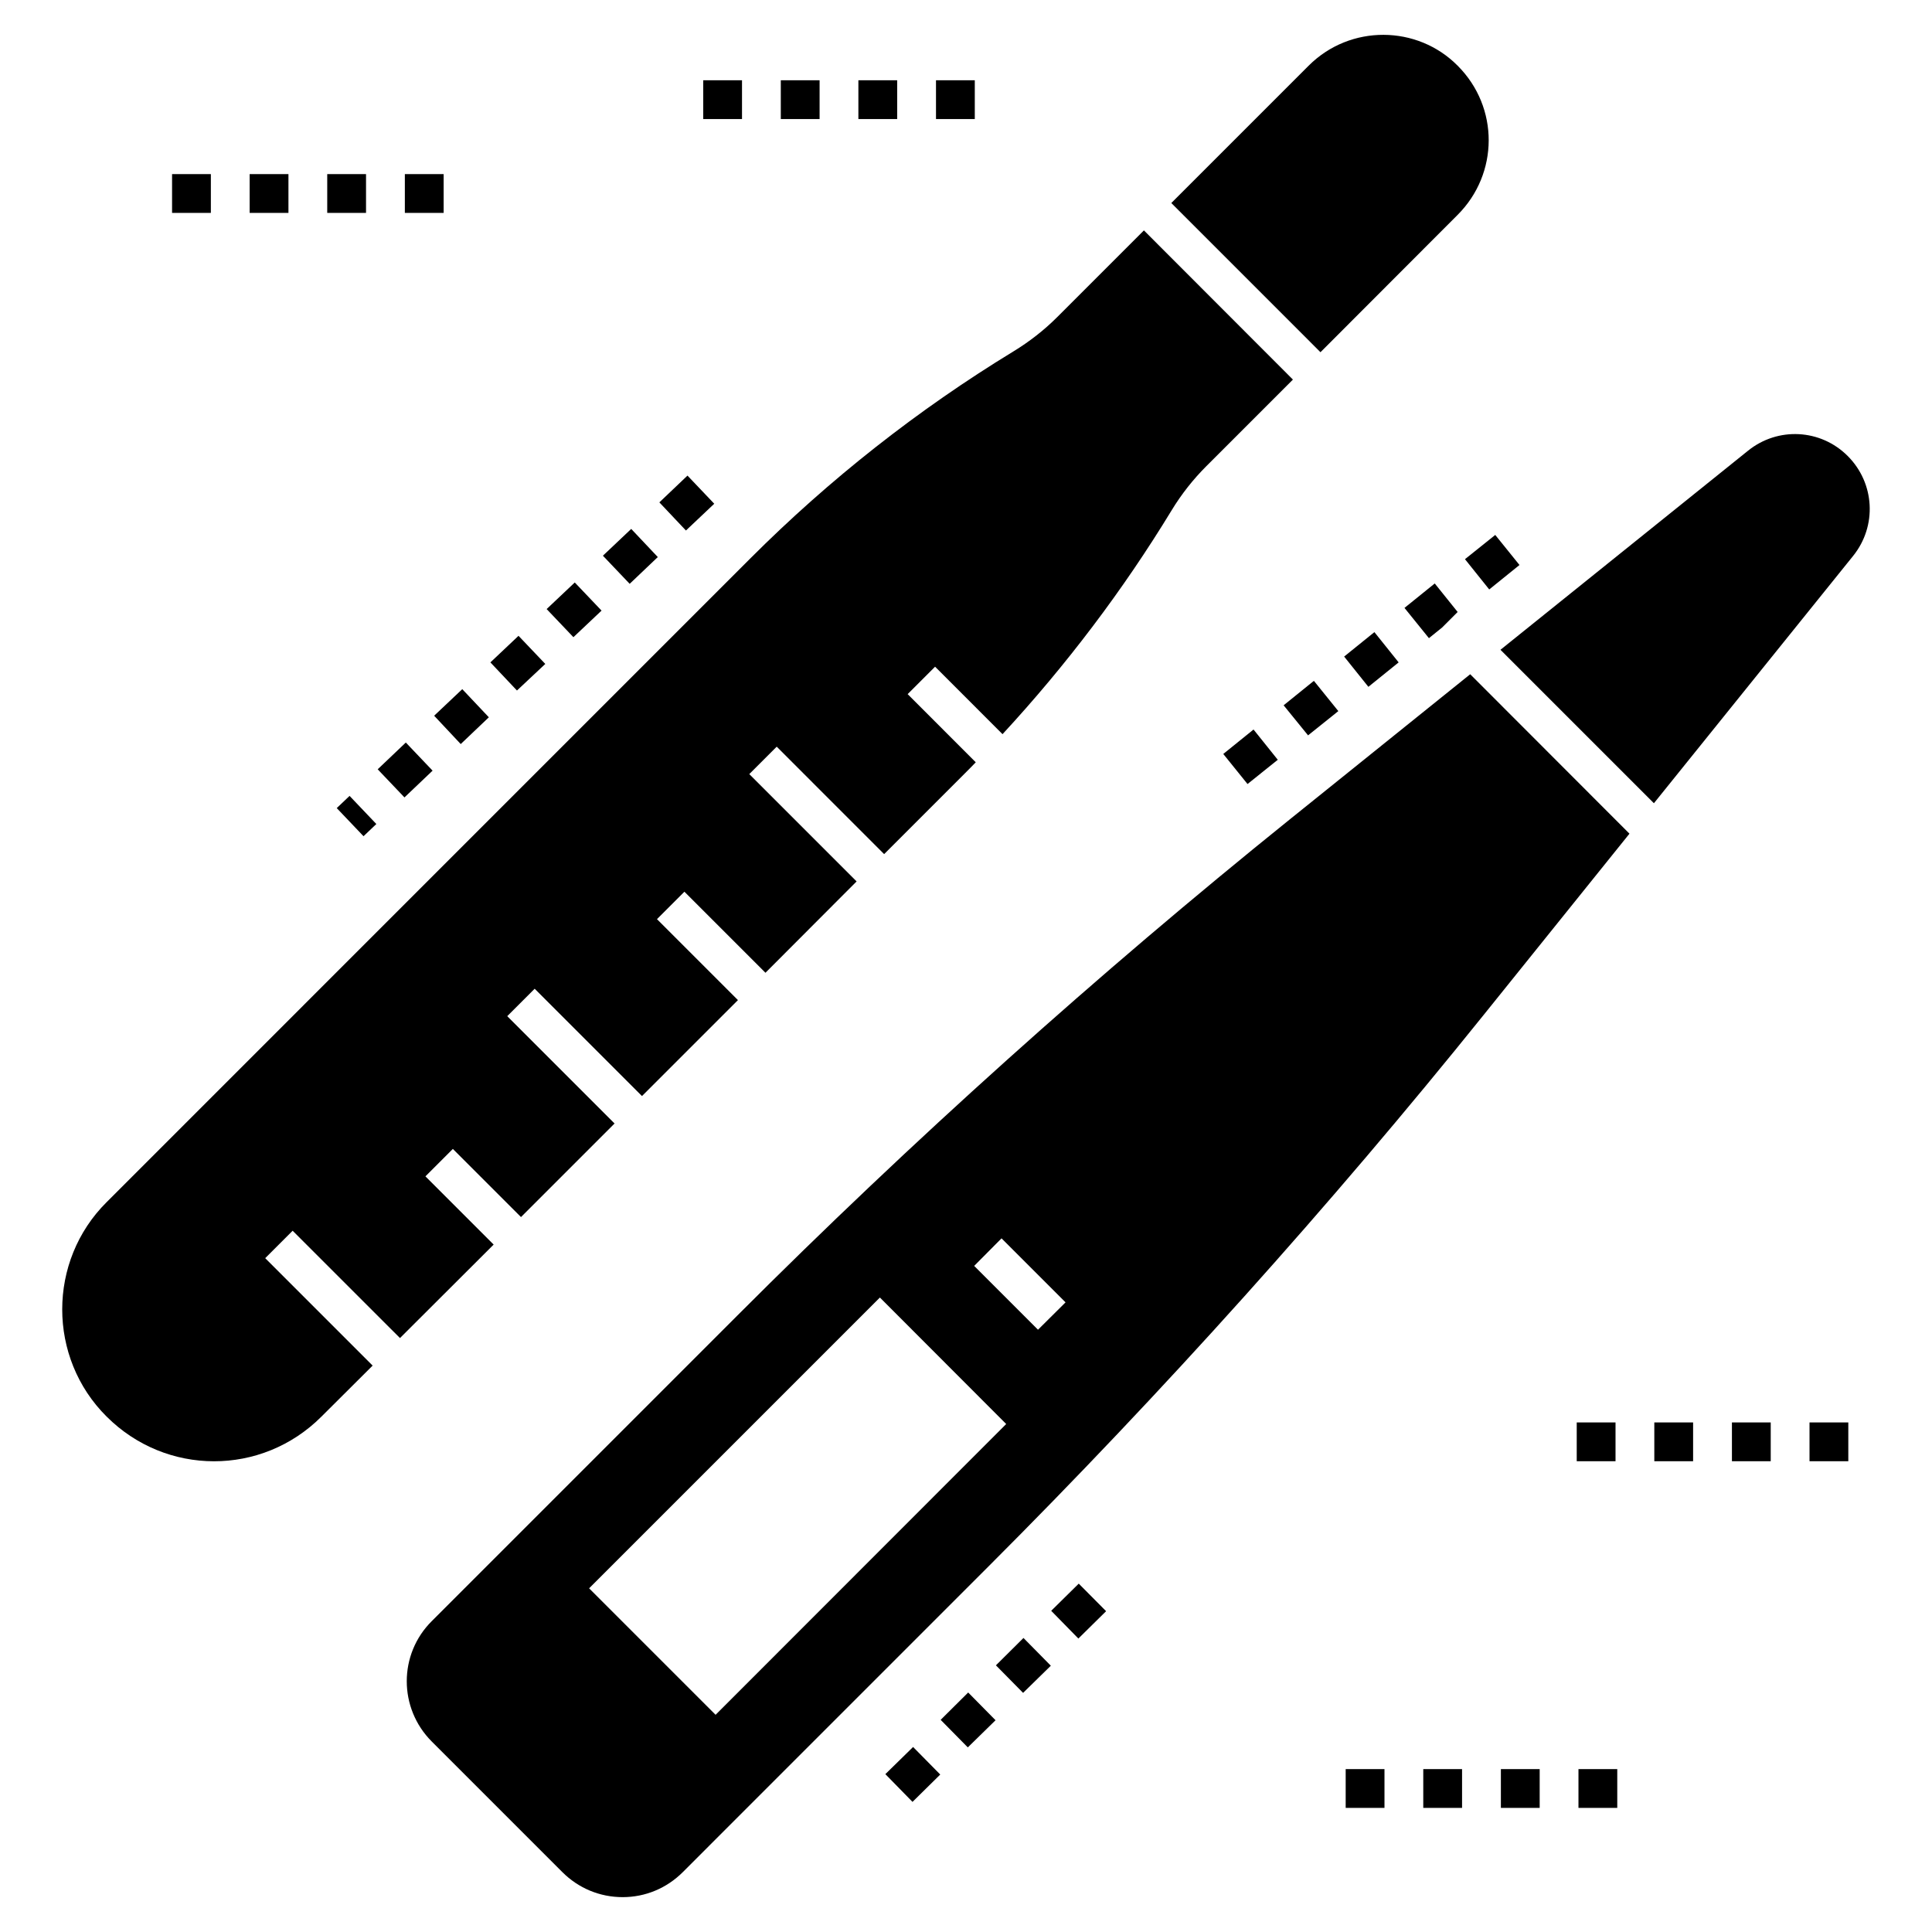
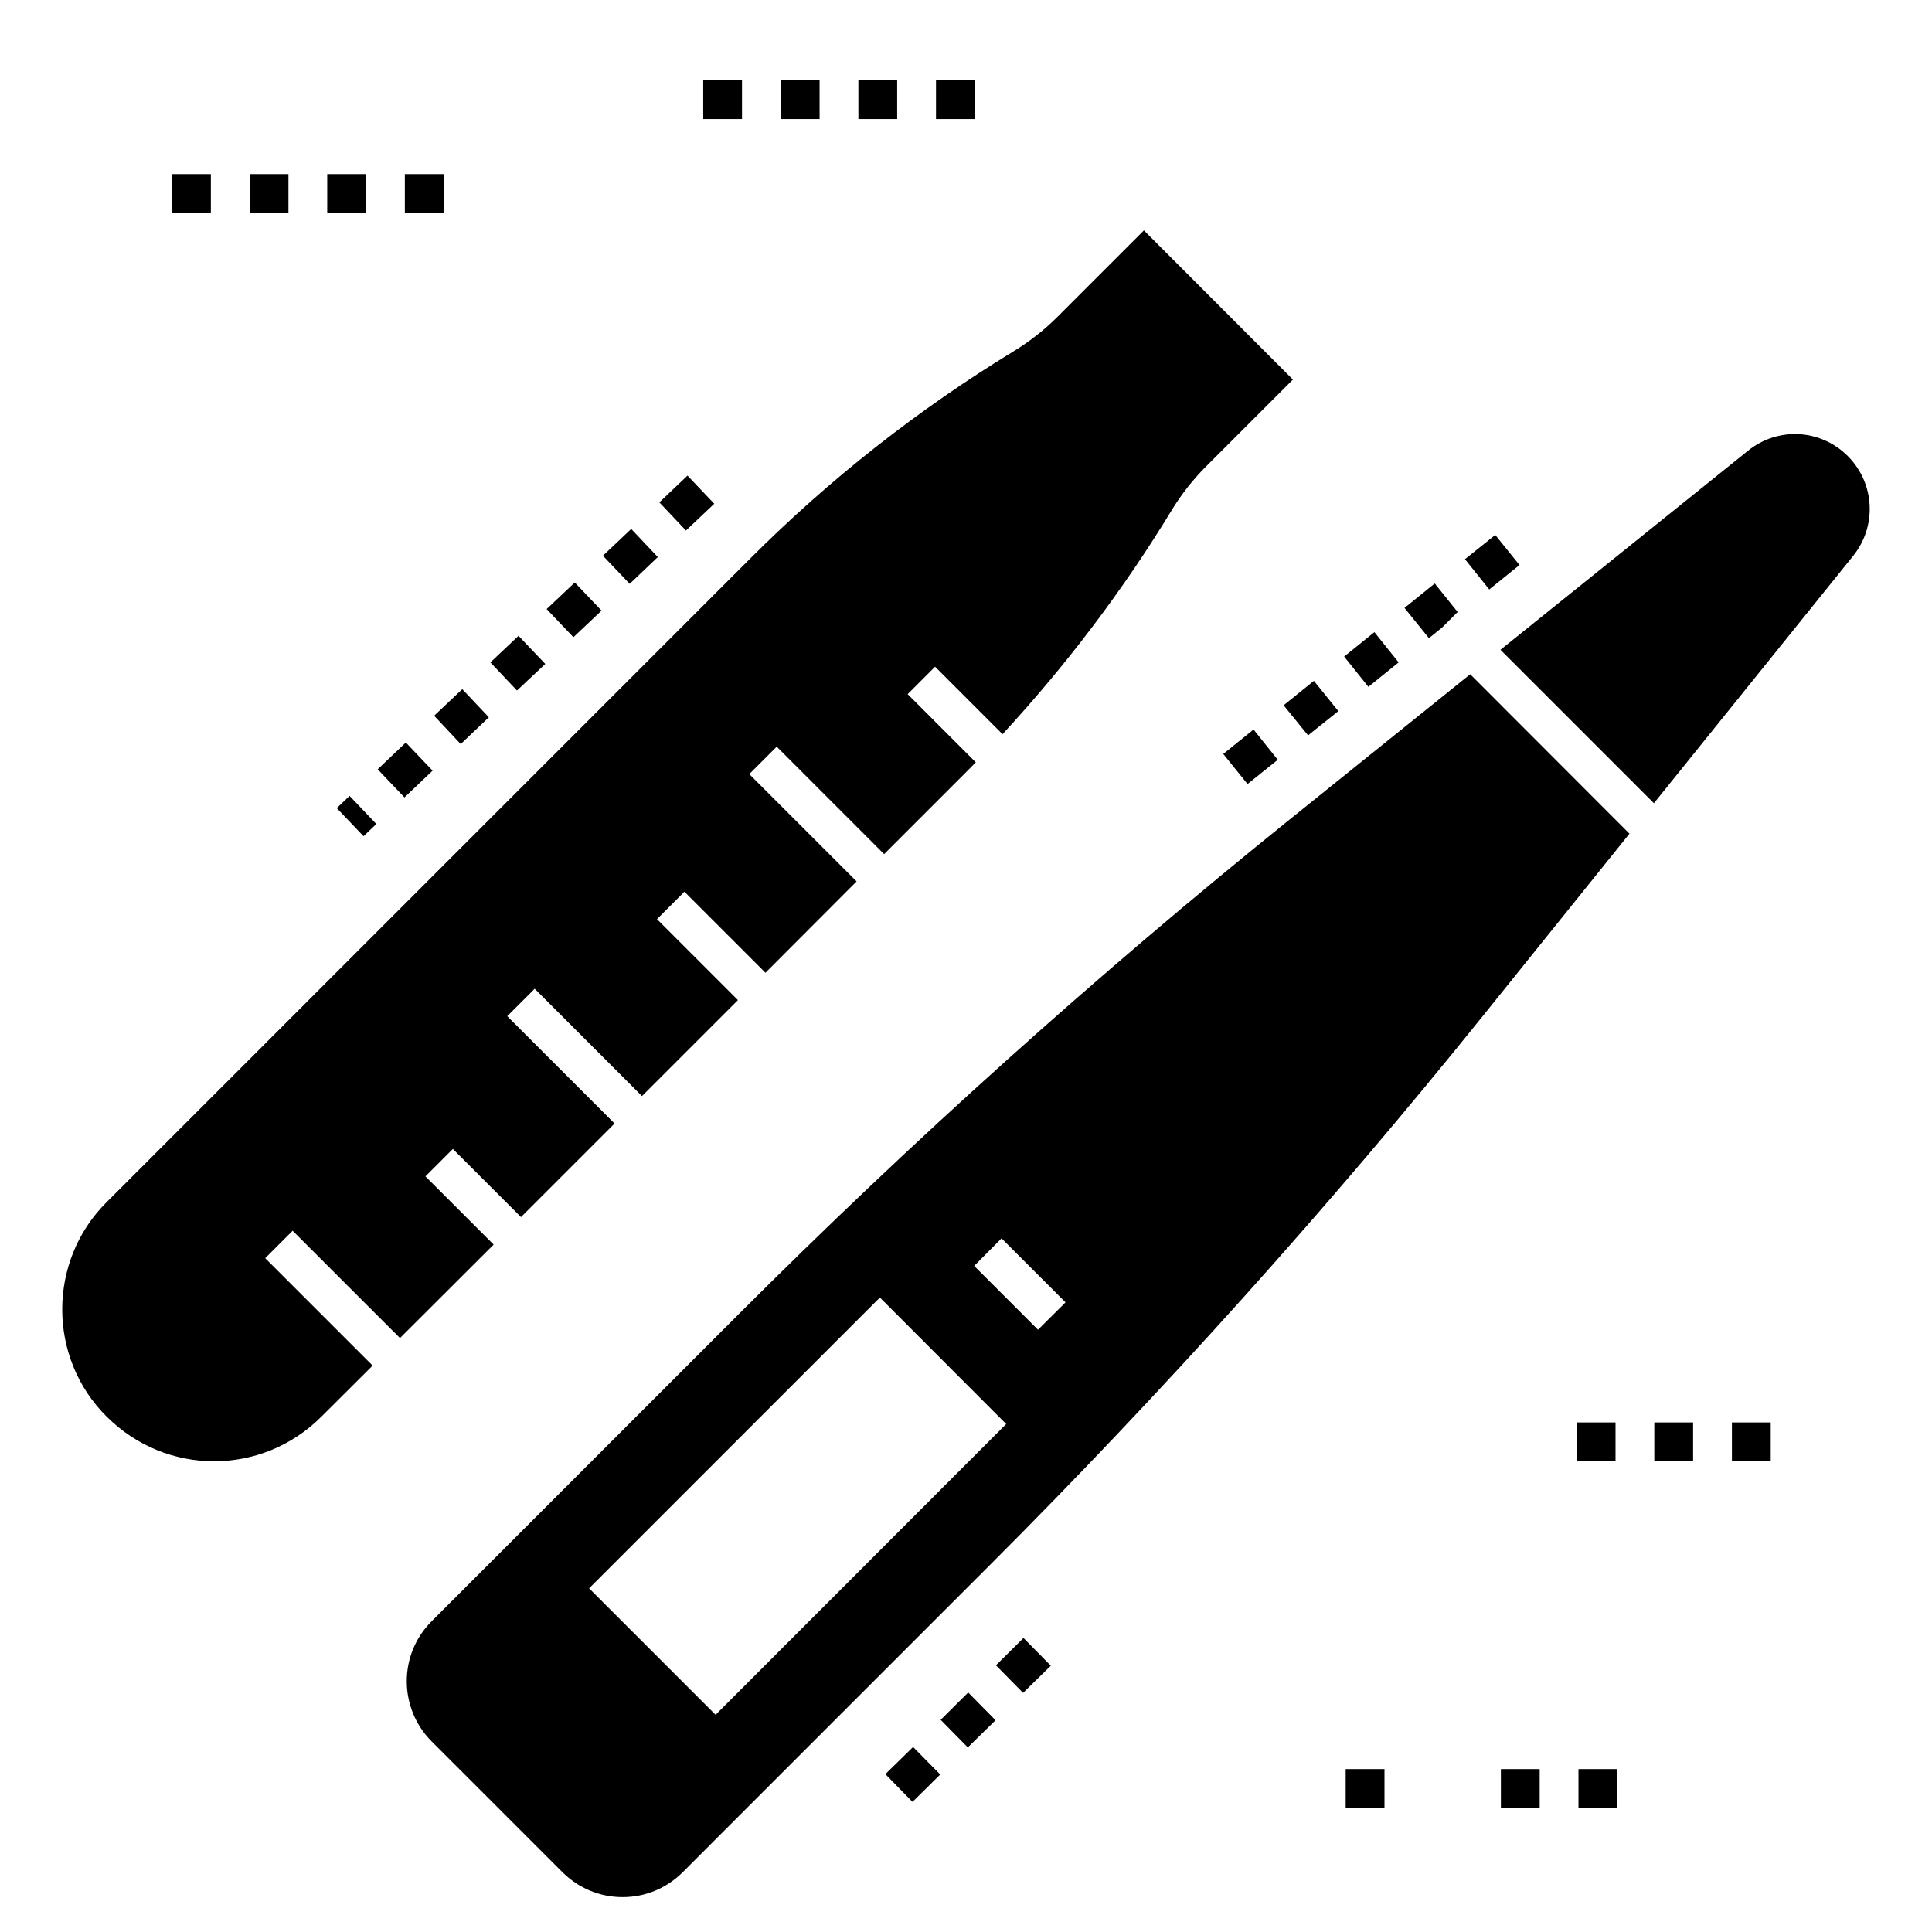
<svg xmlns="http://www.w3.org/2000/svg" fill="#000000" width="800px" height="800px" version="1.1" viewBox="144 144 512 512">
  <g>
    <path d="m533.62 322.68-47.859 38.504c-50.895 40.973-100.14 85.184-146.31 131.4l-81.02 81.02c-8.844 8.789-8.844 23.082 0 31.926l34.598 34.598c4.266 4.266 9.922 6.633 15.988 6.633 6.016 0 11.668-2.363 15.938-6.633l81.016-81.02c46.219-46.219 90.43-95.414 131.35-146.31l38.504-47.863zm-199.98 275.76-33.52-33.52 77.062-77.062 33.469 33.52zm85.441-102.05-16.914-16.914 7.25-7.301 16.965 16.965z" />
    <path d="m541.64 316.2 40.664 40.664 52.797-65.547c6.375-7.918 5.758-19.277-1.441-26.477-7.195-7.195-18.543-7.762-26.426-1.387z" />
    <path d="m172.27 519.42c15.719 15.719 41.07 15.84 56.91 0l13.57-13.52 0.004-0.004-28.469-28.469 7.269-7.269 28.445 28.441 24.824-24.773-18.082-18.082 7.269-7.269 18.059 18.059 24.797-24.797-28.441-28.445 7.269-7.269 28.441 28.445 0.02-0.027 25.398-25.395 0.008-0.008-21.457-21.457 7.269-7.269 21.48 21.48 24.156-24.207-28.441-28.441 7.269-7.269 28.465 28.469 0.012-0.008 21.488-21.488c0.926-0.926 1.852-1.852 2.777-2.828l0.008-0.008-18.051-18.062 7.269-7.269 17.875 17.879c16.859-18.25 31.973-38.195 44.875-59.422 2.57-4.215 5.656-8.121 9.152-11.617l22.93-22.93-39.488-39.535-22.98 22.98c-3.496 3.496-7.402 6.527-11.617 9.098-25.293 15.422-48.734 33.879-69.66 54.801l-170.62 170.63c-15.707 15.602-15.715 41.254 0 56.859z" />
-     <path d="m493.94 237.34 36.348-36.398c10.898-10.898 11.055-28.48 0-39.535-10.691-10.797-28.48-11-39.48 0l-36.398 36.398z" />
    <path d="m258.64 348.23-7.453 7.094-7.094-7.453 7.453-7.094z" />
    <path d="m295.96 312.86 7.457-7.043-7.098-7.453-7.453 7.043z" />
    <path d="m236.64 354.92 7.094 7.453-3.398 3.234-7.094-7.453z" />
    <path d="m325.78 284.59 7.504-7.094-7.094-7.457-7.453 7.094z" />
    <path d="m273.96 319.54 7.039 7.453 7.508-7.043-7.094-7.453z" />
    <path d="m273.55 334.09-7.043-7.457-7.453 7.043 7.043 7.508z" />
    <path d="m310.87 298.72 7.453-7.094-7.043-7.457-7.504 7.098z" />
-     <path d="m429.88 563.68-7.301 7.199 7.199 7.352 7.352-7.25z" />
    <path d="m415.23 578.08-7.301 7.25 7.199 7.301 7.352-7.199z" />
    <path d="m385.98 606.97-7.352 7.195 7.195 7.352 7.352-7.246z" />
    <path d="m400.58 592.53-7.297 7.246 7.195 7.301 7.352-7.195z" />
    <path d="m476.2 337.33-8.02 6.477 6.426 7.969 8.02-6.426z" />
    <path d="m530.29 306.18-6.066-7.555-8.02 6.477 6.477 8.02 3.496-2.828z" />
    <path d="m508.23 311.52-8.02 6.477 6.426 8.02 8.02-6.477z" />
    <path d="m538.66 300.21 8.02-6.477-6.426-7.969-8.02 6.426z" />
    <path d="m498.67 332.45-6.477-8.02-8.02 6.481 6.477 7.969z" />
    <path d="m251.29 190.14h10.281v10.281h-10.281z" />
    <path d="m189.6 190.14h10.281v10.281h-10.281z" />
    <path d="m230.72 190.14h10.281v10.281h-10.281z" />
    <path d="m210.16 190.14h10.281v10.281h-10.281z" />
    <path d="m541.75 612.83h10.281v10.281h-10.281z" />
    <path d="m562.31 612.83h10.281v10.281h-10.281z" />
-     <path d="m521.18 612.83h10.281v10.281h-10.281z" />
    <path d="m500.62 612.83h10.281v10.281h-10.281z" />
    <path d="m561.85 520.96h10.281v10.281h-10.281z" />
-     <path d="m623.54 520.96h10.281v10.281h-10.281z" />
    <path d="m582.41 520.96h10.281v10.281h-10.281z" />
    <path d="m602.98 520.96h10.281v10.281h-10.281z" />
    <path d="m330.36 165.27h10.281v10.281h-10.281z" />
    <path d="m350.92 165.27h10.281v10.281h-10.281z" />
    <path d="m371.48 165.27h10.281v10.281h-10.281z" />
    <path d="m392.05 165.27h10.281v10.281h-10.281z" />
  </g>
</svg>